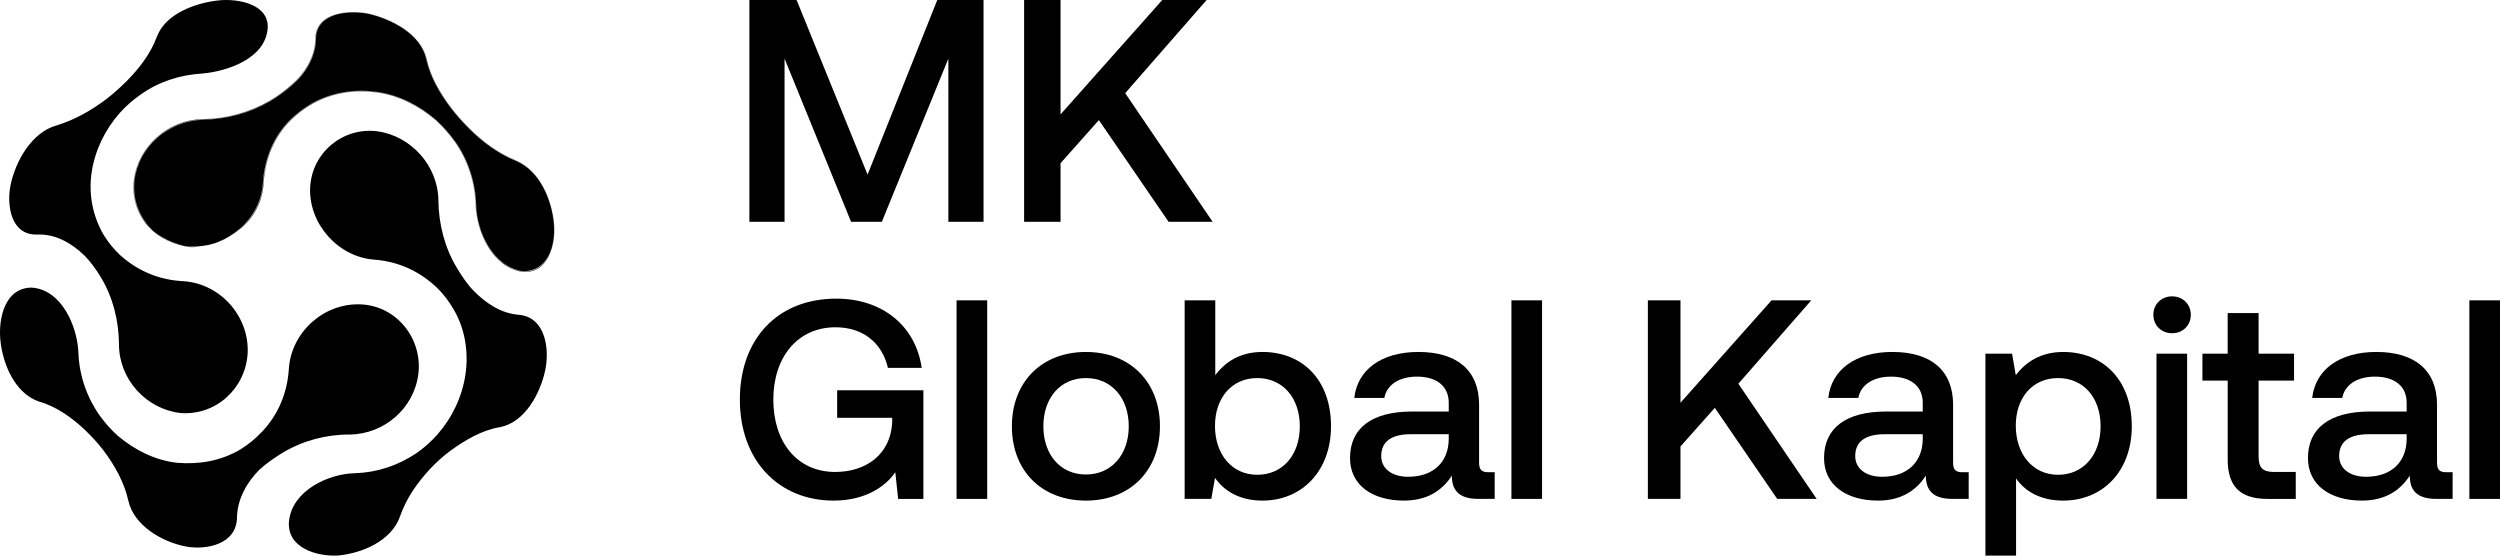
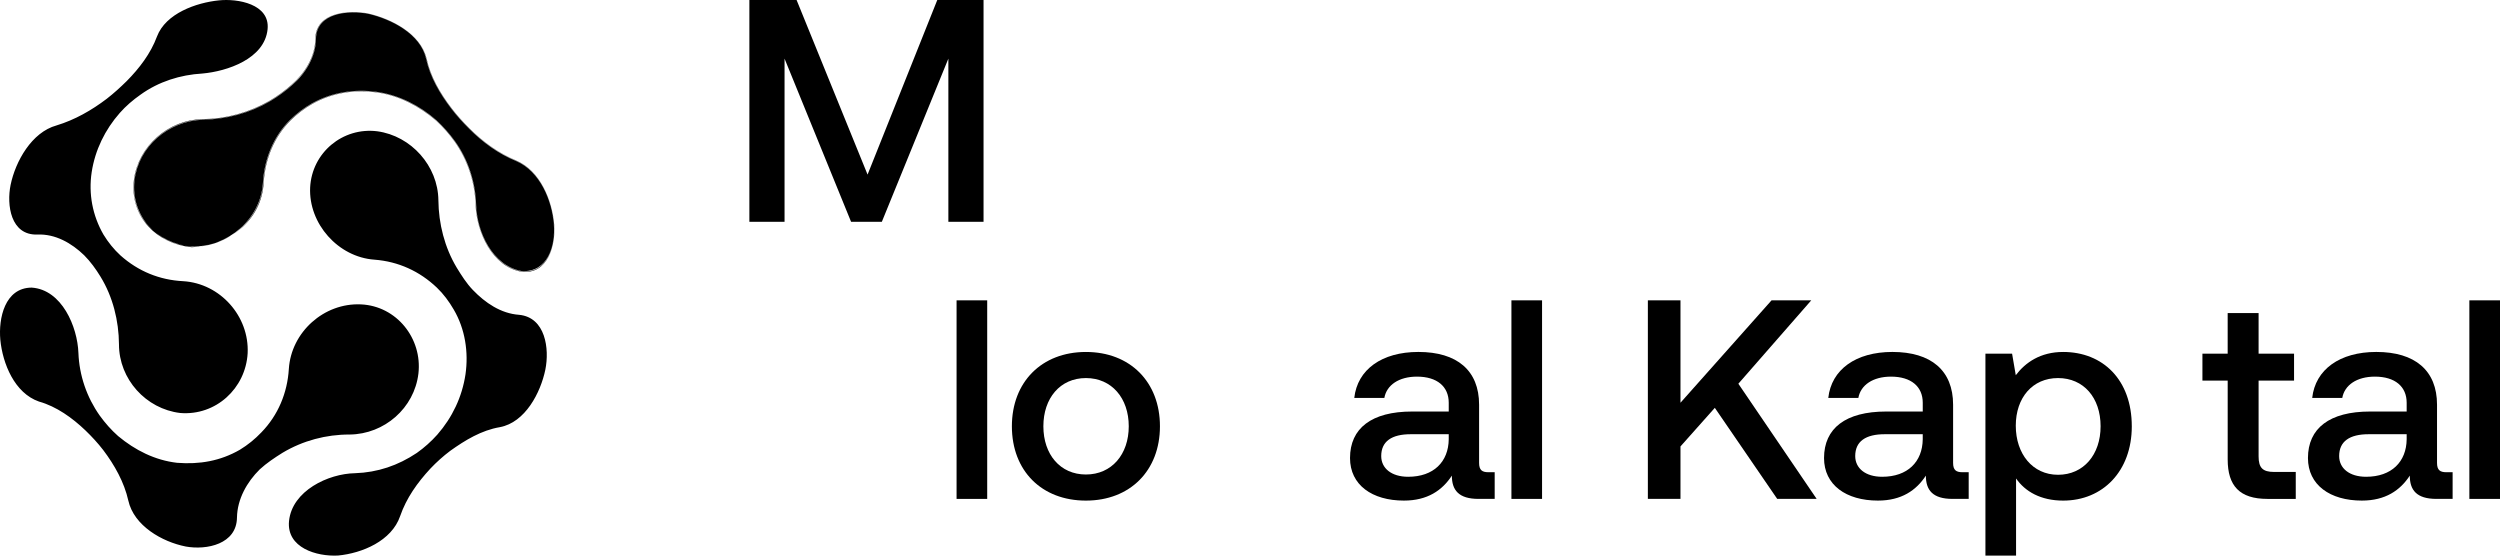
<svg xmlns="http://www.w3.org/2000/svg" id="uuid-80fe0da5-a80d-470f-a4b8-8504eb9057da" data-name="Livello 2" viewBox="0 0 2404.37 534.38">
  <g id="uuid-2c127084-1ca4-465c-8243-9e0c0b44345c" data-name="Livello 1">
    <g>
      <path d="M256.77,28.12c-2.76,27.36-38.71,41.31-62.02,42.1-21.39.9-42.41,8.05-59.87,20.47-7.24,5.08-14.2,10.92-19.99,17.62-14.33,16.13-23.94,35.9-27.23,57.25-3.19,20.95.78,42.07,11.39,60.45,4.53,7.44,10.06,14.28,16.46,20.19,16.9,15.39,37.93,23.79,60.77,24.94,35.08,3.62,62.95,32.41,61.21,68.53-1.93,34.5-30.22,58.27-64.18,56.9-32.81-4.84-58-31.62-58.25-65.34-.14-22.86-5.93-45.96-17.89-65.54-4.6-7.36-9.66-14.6-15.84-20.73-12.35-11.79-27.81-20.59-45.36-19.98-25.48,1.3-29.31-28.47-25.49-47.25,4.67-22.52,20.07-50.03,43.74-56.6,17.76-5.57,33.89-14.59,48.7-25.81,6.8-5.29,13.21-11.06,19.32-17.13,12.21-12.38,23.08-26.69,29.22-43.1C159.85,12.98,188.86,2.65,210.41.6c17.57-1.79,48.84,3.3,46.36,27.52M10.2,177.81c-3.94,19.27-.03,48.6,25.72,47.77,17.28-.79,32.99,8.25,45.03,19.92,6.1,6.1,11.21,13.24,15.72,20.58,11.92,19.46,17.59,42.38,17.76,65.1,0,33.43,25.89,62.07,58.87,66.02,34.26,2.82,62.97-23.64,64.88-57.49,1.71-35.51-26.35-67.07-61.88-69.27-22.88-1.14-43.37-9.56-60.4-24.75-6.38-5.84-11.87-12.68-16.37-20.06-10.56-18.27-14.52-39.26-11.35-60.1,3.27-21.28,12.85-40.82,27.05-56.94,5.82-6.62,12.68-12.47,19.89-17.52,17.38-12.54,38.25-19.15,59.53-20.35,23.63-2.1,59.84-14.03,62.7-42.58C259.79,3.77,228.41-1.56,210.5.36c-21.63,2.2-51.1,12.44-59.55,34.82-6.02,16.27-16.96,30.53-29.06,42.77-6.1,6.01-12.41,11.77-19.17,17.02-14.62,11.11-30.74,20.31-48.35,25.66-23.87,6.56-39.47,34.49-44.17,57.18M237.84,339.68c1.71-35.68-26.17-66.25-61.55-68.9-22.84-1.15-43.62-9.59-60.58-24.84-6.39-5.87-11.91-12.71-16.42-20.12-10.58-18.27-14.54-39.43-11.37-60.27,3.28-21.31,12.91-40.96,27.14-57.09,5.8-6.67,12.72-12.5,19.94-17.57,17.32-12.44,38.44-19.47,59.7-20.41,23.55-1.49,59.53-14.33,62.36-42.34C259.54,3.82,228.29-1.37,210.46.48c-21.61,2.14-50.82,12.38-59.25,34.65-6.07,16.31-17,30.64-29.14,42.93-6.1,6.04-12.46,11.81-19.25,17.08-14.69,11.13-30.86,20.32-48.53,25.74-23.78,6.58-39.26,34.25-43.95,56.89-3.88,19.03-.08,48.57,25.6,47.51,17.31-.72,33.13,8.21,45.2,19.94,6.13,6.13,11.22,13.3,15.78,20.65,11.91,19.49,17.67,42.57,17.83,65.33,0,33.73,25.75,61.15,58.56,65.67,34.15,1.94,62.6-22.82,64.53-57.19M30.45,277.23c28.72,1.88,43.55,37.33,44.45,62.14.83,21.81,8.1,42.81,20.64,60.63,5.22,7.19,11.14,13.81,17.73,19.76,16.53,13.61,35.55,23.41,57.07,25.9,21.44,2.28,42.04-1.9,60.78-12.64,7.68-4.63,14.56-10.32,20.79-16.76,16.27-16.62,25.2-38.27,26.58-61.41,2.21-35.27,33.44-62.6,68.59-61.4,34.12,1.4,58.51,32.64,54.74,65.76-3.89,33.19-32.46,57.41-65.43,58.07-22.77.09-45.43,5.74-64.96,17.65-7.8,4.83-15.37,9.85-22.13,16.09-12.38,12.44-21.66,28.71-21.98,46.6-.27,25.19-28.7,31.59-48.84,27.66-22.36-4.5-49.17-19.64-54.56-43.73-3.97-17.88-13.33-34.45-24.28-48.95-5.23-6.84-11.06-13.15-17.3-19.08-12.38-12.1-28.11-23.11-44.92-27.86-23.32-7.82-34.62-36.3-36.83-58.82-1.98-21.52,4.45-48.02,29.87-49.63M178.54,525.6c20.35,3.71,49.12-2.32,49.37-27.91.34-17.72,9.53-34.05,21.91-46.28,6.74-6.17,14.25-11.15,21.97-15.98,19.48-11.62,41.86-17.62,64.53-17.52,33.33-.36,62.14-25.36,66.1-58.68,3.84-33.59-20.83-64.94-55.3-66.49-35.59-1.61-67.07,26.7-69.33,62.09-1.4,23.03-10.3,44.46-26.43,61.03-6.13,6.45-13.02,12.04-20.62,16.67-18.87,10.88-38.86,14.27-60.42,12.58-21.35-2.47-40.4-12.13-56.75-25.74-6.6-5.85-12.47-12.51-17.63-19.65-12.51-17.68-19.71-38.63-20.52-60.29-.91-25.13-15.9-60.89-44.96-62.82-25.85.15-32.03,29.57-30.15,50.18,2.24,22.92,13.66,51.27,37.19,59.42,16.79,4.67,32.17,15.78,44.6,27.68,6.15,5.94,11.94,12.16,17.17,18.95,10.87,14.36,20.19,30.88,24.14,48.59,5.42,24.28,32.55,39.68,55.13,44.16M278.14,354.85h0c-1.39,23.06-10.35,44.61-26.51,61.22-6.18,6.43-13.06,12.09-20.7,16.71-18.96,10.91-38.96,14.27-60.6,12.61-21.41-2.5-40.47-12.22-56.91-25.82-6.58-5.92-12.48-12.54-17.68-19.7-12.49-17.75-19.77-38.74-20.58-60.46-.9-24.99-15.78-60.59-44.7-62.48-25.66.68-31.93,28.97-30.01,49.91,2.23,22.68,13.56,51.19,37.01,59.12,16.83,4.66,32.3,15.81,44.76,27.77,6.19,5.94,12,12.2,17.23,19.01,10.89,14.42,20.25,31,24.21,48.77,5.41,24.21,32.38,39.45,54.85,43.94,20.24,3.91,48.84-2.35,49.11-27.78.33-17.78,9.61-34.09,21.94-46.44,6.77-6.19,14.29-11.21,22.06-16.03,19.47-11.74,42.06-17.61,64.74-17.59,33.2-.61,61.82-25.03,65.76-58.37,3.81-33.38-20.7-64.65-55.02-66.13-35.39-1.18-66.73,26.19-68.96,61.74M278.6,501.05c2.9-28.68,37.38-44.97,62.77-45.41,21.69-.37,41.91-7.53,59.76-19.61,7.33-5.1,13.9-11.07,19.85-17.73,14.52-16.62,23.9-36.4,27.23-58.26,2.93-21.48-.18-43.85-11.35-62.73-4.45-7.71-9.87-15.05-16.31-21.22-16.83-15.93-37.16-25.29-60.39-27.06-34.42-3.74-62.84-33.32-61.17-68.74,1.72-33.05,30.9-57.53,63.86-53.44,32.34,4.27,57.82,33.09,58.2,65.65.24,22.69,5.97,45.66,17.68,65.19,4.73,7.58,9.49,15.19,15.68,21.68,12.05,12.42,27.07,22.72,44.82,24,25.18,1.99,28.97,32.66,25,52.2-4.49,21.74-19.17,50.45-43.38,54.75-17.74,2.83-33.68,12.59-48.01,22.88-6.88,5.18-13.27,10.93-19.2,17.19-12.7,13.45-23.25,28.5-29.31,46.09-8.12,23.74-36.15,35.17-59.07,37.54-20.27.74-49.26-7.06-46.66-32.95M524.48,355.53c4.07-20.05.21-50.26-25.21-52.76-17.61-1.23-32.62-11.54-44.51-23.9-6.15-6.41-10.93-13.99-15.56-21.54-11.61-19.4-17.36-42.19-17.58-64.73-.36-33-26.14-61.89-58.78-66.34-33.29-4.15-62.86,20.61-64.56,54-1.63,34.88,26.95,67.04,61.84,69.48,23,1.77,43.37,11.04,60.02,26.88,6.41,6.12,11.79,13.42,16.22,21.07,11.02,18.72,14.37,41.05,11.32,62.37-3.27,21.73-12.66,41.41-27.07,57.93-5.94,6.64-12.47,12.49-19.74,17.63-18.02,12.08-37.69,18.76-59.42,19.49-25.77.44-60.48,16.91-63.47,45.93-2.57,25.86,26.68,34.38,47.18,33.24,23.09-2.18,51.52-14.04,59.67-37.89,6.07-17.51,16.62-32.25,29.13-45.75,5.9-6.21,12.24-11.91,19.08-17.06,14.34-10.24,30-19.76,47.67-22.75,24.44-4.52,39.22-33.2,43.78-55.31M298.63,180.27c-1.66,35.35,26.85,65.81,61.51,69.11,23.08,1.72,43.51,11.13,60.21,26.97,6.42,6.14,11.83,13.46,16.27,21.15,11.09,18.74,14.32,41.21,11.33,62.55-3.26,21.79-12.73,41.5-27.14,58.09-5.95,6.65-12.5,12.54-19.79,17.68-17.85,12.07-37.97,19.04-59.59,19.55-25.62.41-60.18,16.81-63.13,45.67-2.57,25.89,26.51,34.08,46.92,33.09,23.03-2.25,51.24-13.92,59.37-37.71,6.07-17.54,16.64-32.45,29.22-45.93,5.91-6.23,12.28-11.96,19.14-17.12,14.33-10.23,30.15-19.92,47.84-22.81,24.32-4.4,39.07-33.12,43.58-55.03,4.04-19.87.21-50.15-25.11-52.48-17.63-1.25-32.74-11.57-44.66-23.95-6.15-6.49-10.94-14.04-15.62-21.61-11.65-19.44-17.39-42.37-17.63-64.96-.37-32.81-25.96-61.65-58.49-65.99-33.17-4.25-62.51,20.54-64.22,53.72M457.92,196.83h0c-.62-21.61-7.69-43.44-20.35-61.02-5.24-7.33-11.22-14-17.81-20.15-16.22-14.26-36.19-24.4-57.72-27.37-21.38-2.87-42.84.45-61.81,10.99-7.79,4.4-14.99,9.88-21.37,16.15-16.07,16.06-24.6,37.66-25.97,60.18-2,35.11-33.85,62.15-68.45,61.45-33.47-1.87-58.75-29.65-55.1-63.33,3.82-32.99,32.72-57.36,65.37-58.56,22.84-.35,45.16-6.24,64.93-17.77,7.55-4.47,14.89-9.8,21.42-15.64,12.7-10.92,22.64-27.19,22.83-44.29.2-25.6,31.89-27.79,50.49-24.16,21.78,5.15,49.84,18.99,55.39,43.05,3.72,17.49,13.27,33.72,24.01,47.8,5.27,6.93,11.16,13.36,17.3,19.52,12.9,12.99,28.46,24.33,45.46,31.25,22.78,9.86,34.28,37.68,36.13,60.99,1.58,20.57-5.89,46.22-30.89,44.79-28.32-5.15-43.05-37.79-43.88-63.87M303.29,37.42h0c-.17,17.05-10.17,33.1-22.76,43.99-6.49,5.78-13.76,11.12-21.26,15.52-19.61,11.34-41.81,17.47-64.48,17.65-32.83.51-62.4,26.31-66.06,59.16-3.72,35.04,22.01,60.73,55.68,64.03,34.99-1.34,67.11-25.18,69.19-62.12,1.34-22.4,9.83-43.85,25.82-59.81,6.31-6.25,13.46-11.71,21.21-16.07,18.82-10.54,40.2-13.76,61.44-10.95,21.55,2.94,41.04,13.16,57.4,27.2,6.56,6.08,12.51,12.76,17.69,20.05,12.53,17.6,19.62,39.08,20.24,60.67.84,26.04,15.71,59.86,44.38,64.63,25.25,2.71,32.71-25.45,31.18-45.34-1.86-23.4-13.49-51.84-36.48-61.61-16.85-6.99-32.29-18.14-45.14-31.07-6.1-6.1-11.95-12.51-17.17-19.38-10.68-13.96-20.18-30.1-23.87-47.46-5.8-24.18-33.9-38.37-55.98-43.45-18.73-3.73-50.84-1.43-51.04,24.36M184.43,237.42c-33.48-3.83-59.14-28.45-55.39-63.68,3.78-33.06,32.92-57.88,65.72-58.86,22.68-.15,45.1-6.33,64.7-17.72,7.52-4.44,14.82-9.77,21.34-15.58,12.6-10.99,22.58-27.02,22.79-44.13.19-25.7,32.09-27.99,50.76-24.27,21.86,5.11,50.05,19.12,55.68,43.25,3.71,17.41,13.24,33.63,23.94,47.63,5.24,6.9,11.13,13.3,17.24,19.44,12.92,12.98,28.39,24.08,45.3,31.16,22.9,9.8,34.45,37.93,36.3,61.3,1.55,20.14-5.9,47.32-31.03,45.06-28.53-4.88-43.29-38.23-44.13-64.25-.62-21.57-7.72-43.27-20.3-60.84-5.18-7.32-11.17-14.01-17.75-20.1-16.29-14.14-36.03-24.29-57.56-27.28-21.26-2.86-42.78.45-61.62,10.97-7.77,4.37-14.94,9.85-21.29,16.11-16,16-24.54,37.57-25.9,60-2.01,35.62-33.97,62.11-68.82,61.79" />
      <polygon points="901.43 0 834.38 167.92 766.12 0 720.71 0 720.71 213.33 754.54 213.33 754.54 56.38 818.53 213.33 848.1 213.33 912.09 56.38 912.09 213.33 945.92 213.33 945.92 0 901.43 0" />
-       <polygon points="1117.8 0 1019.98 110.01 1019.98 0 984.93 0 984.93 213.33 1019.98 213.33 1019.98 156.95 1056.85 115.5 1123.9 213.33 1166.26 213.33 1082.15 89.6 1160.47 0 1117.8 0" />
-       <path d="M711.55,384.33c0-58.11,36.01-97.12,92.76-97.12,44.2,0,76.38,26.19,82.12,66.57h-32.47c-5.73-24.28-24-39.02-50.47-39.02-36.29,0-59.75,28.65-59.75,69.57s22.91,69.57,59.47,69.57c29.46,0,53.2-16.64,54.84-47.47v-4.64h-52.93v-26.46h82.94v104.49h-24.28l-2.73-25.64c-9.27,13.64-28.92,27.28-59.2,27.28-53.47,0-90.3-39.01-90.3-97.12" />
      <rect x="919.98" y="288.85" width="29.46" height="190.97" />
      <g>
        <path d="M1085.58,409.97c0-27.01-16.37-46.37-41.2-46.37s-40.92,19.37-40.92,46.37,16.1,46.38,40.92,46.38,41.2-19.37,41.2-46.38M973.18,409.97c0-42.56,28.64-71.47,71.2-71.47s71.2,28.92,71.2,71.47-28.64,71.48-71.2,71.48-71.2-28.64-71.2-71.48" />
-         <path d="M1250.09,409.97c0-27.28-16.37-46.37-40.93-46.37s-40.65,19.1-40.65,46.1,16.1,46.92,40.65,46.92,40.93-19.1,40.93-46.65M1280.1,409.97c0,42.84-27.83,71.48-66.02,71.48-21.83,0-36.83-9.28-45.56-21.83l-3.55,20.19h-25.64v-190.97h29.46v72.02c9.28-12.55,23.74-22.37,45.29-22.37,38.19,0,66.02,26.46,66.02,71.47" />
        <path d="M1393.32,417.61h-36.56c-18.28,0-28.37,6.82-28.37,21.01,0,11.73,9.82,19.92,25.92,19.92,24.55,0,38.74-14.46,39.01-36.01v-4.91ZM1437.51,454.17v25.64h-15.55c-19.1,0-25.64-8.46-25.64-22.37-9.28,14.19-23.46,24-46.11,24-30.55,0-51.83-15-51.83-40.92,0-28.64,20.74-44.74,59.75-44.74h35.19v-8.46c0-15.55-11.18-25.1-30.55-25.1-17.46,0-29.19,8.18-31.37,20.46h-28.92c3-27.28,26.46-44.2,61.66-44.2,37.1,0,58.38,17.73,58.38,50.74v55.93c0,7.09,3,9,9,9h6Z" />
      </g>
      <rect x="1453.61" y="288.85" width="29.46" height="190.97" />
      <polygon points="1584.83 288.85 1616.2 288.85 1616.2 387.33 1703.78 288.85 1741.97 288.85 1671.86 369.05 1747.16 479.81 1709.23 479.81 1649.22 392.24 1616.2 429.35 1616.2 479.81 1584.83 479.81 1584.83 288.85" />
      <g>
        <path d="M1849.19,417.61h-36.56c-18.28,0-28.37,6.82-28.37,21.01,0,11.73,9.82,19.92,25.92,19.92,24.55,0,38.74-14.46,39.01-36.01v-4.91ZM1893.38,454.17v25.64h-15.55c-19.1,0-25.64-8.46-25.64-22.37-9.27,14.19-23.46,24-46.1,24-30.55,0-51.83-15-51.83-40.92,0-28.64,20.74-44.74,59.75-44.74h35.19v-8.46c0-15.55-11.19-25.1-30.55-25.1-17.46,0-29.19,8.18-31.38,20.46h-28.92c3-27.28,26.46-44.2,61.66-44.2,37.1,0,58.38,17.73,58.38,50.74v55.93c0,7.09,3,9,9,9h6Z" />
        <path d="M2020.24,409.97c0-27.55-16.37-46.37-40.92-46.37s-40.65,18.82-40.65,45.83,16.1,47.19,40.65,47.19,40.92-19.37,40.92-46.65M2050.25,409.97c0,43.11-27.83,71.48-66.02,71.48-21.55,0-36.56-8.73-45.29-21.28v74.2h-29.46v-194.24h25.64l3.54,20.73c9.27-12.27,23.73-22.37,45.56-22.37,38.19,0,66.02,26.73,66.02,71.47" />
-         <path d="M2073.99,340.13h29.46v139.68h-29.46v-139.68ZM2070.99,302.76c0-10.37,7.91-17.74,18.01-17.74s18.01,7.37,18.01,17.74-7.91,17.73-18.01,17.73-18.01-7.36-18.01-17.73" />
        <path d="M2142.46,366.05h-24.28v-25.92h24.28v-39.01h29.74v39.01h34.1v25.92h-34.1v72.84c0,10.92,3.81,15.01,15,15.01h20.74v25.92h-27.28c-26.73,0-38.19-12.55-38.19-37.92v-75.84Z" />
        <path d="M2314.61,417.61h-36.56c-18.28,0-28.37,6.82-28.37,21.01,0,11.73,9.82,19.92,25.92,19.92,24.55,0,38.74-14.46,39.01-36.01v-4.91ZM2358.8,454.17v25.64h-15.55c-19.1,0-25.64-8.46-25.64-22.37-9.28,14.19-23.46,24-46.11,24-30.55,0-51.83-15-51.83-40.92,0-28.64,20.74-44.74,59.75-44.74h35.19v-8.46c0-15.55-11.19-25.1-30.55-25.1-17.46,0-29.19,8.18-31.38,20.46h-28.92c3-27.28,26.46-44.2,61.66-44.2,37.11,0,58.39,17.73,58.39,50.74v55.93c0,7.09,3,9,9,9h6Z" />
      </g>
      <rect x="2374.9" y="288.85" width="29.47" height="190.97" />
    </g>
  </g>
</svg>